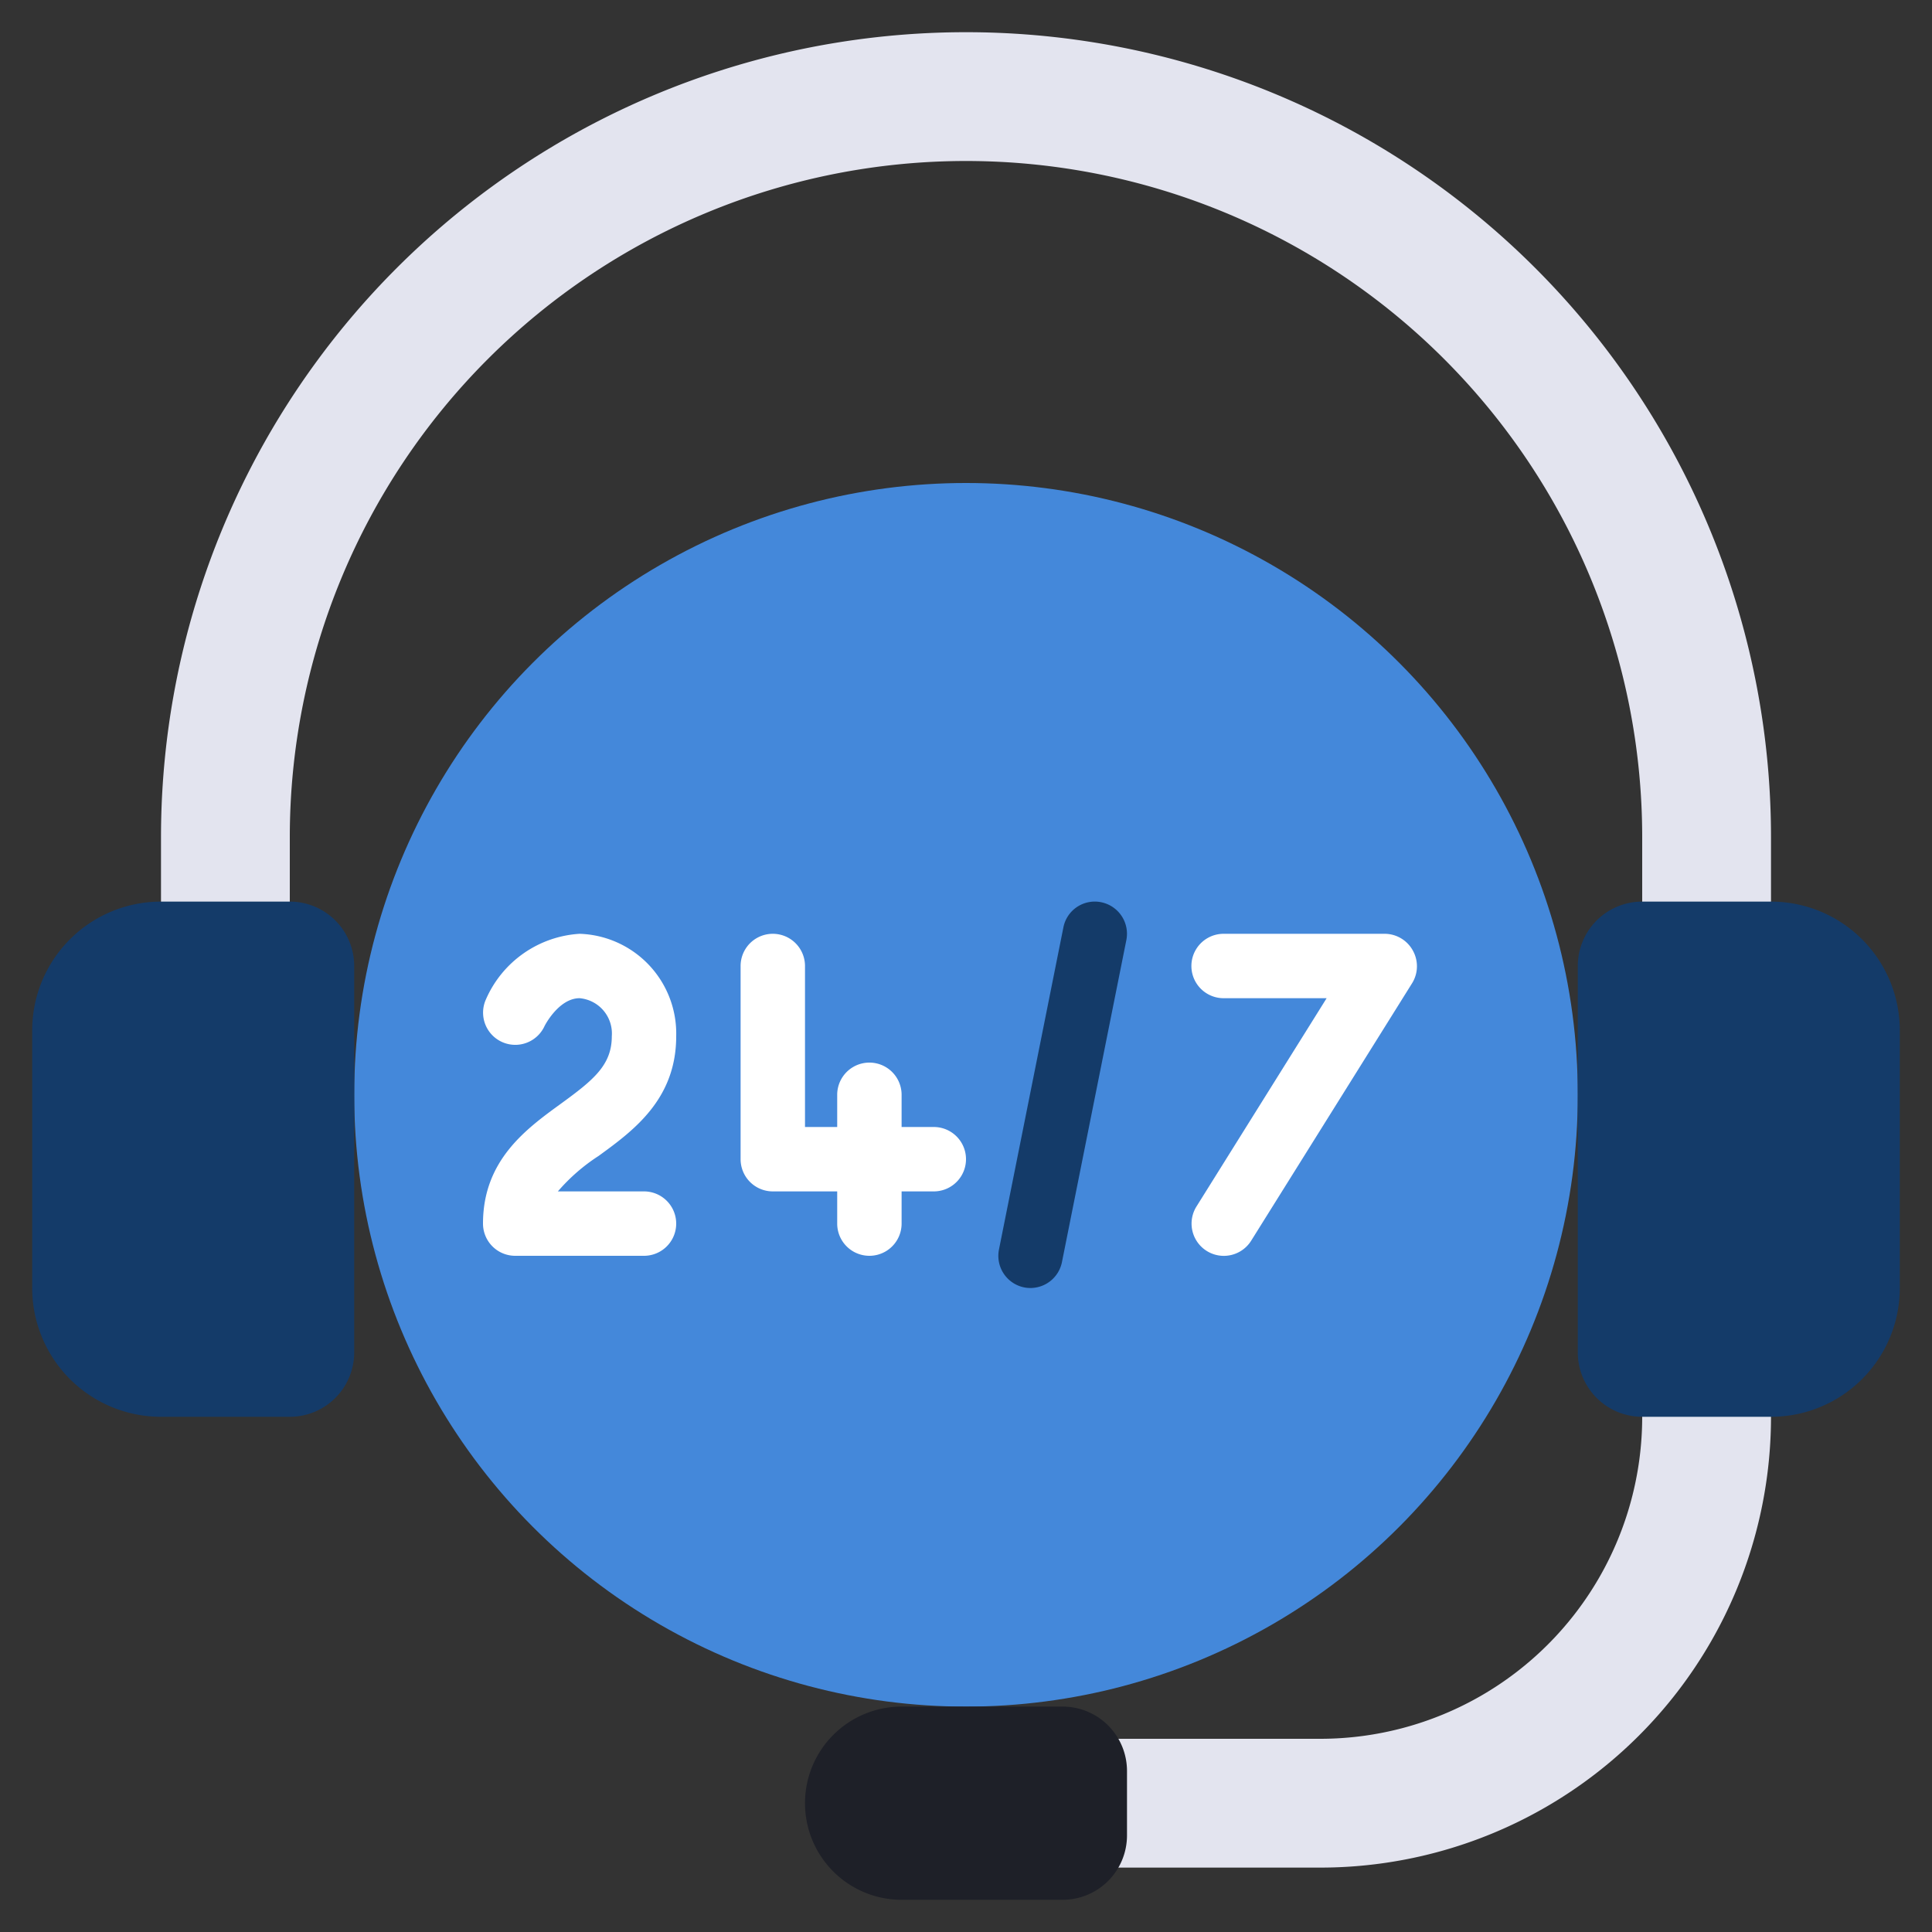
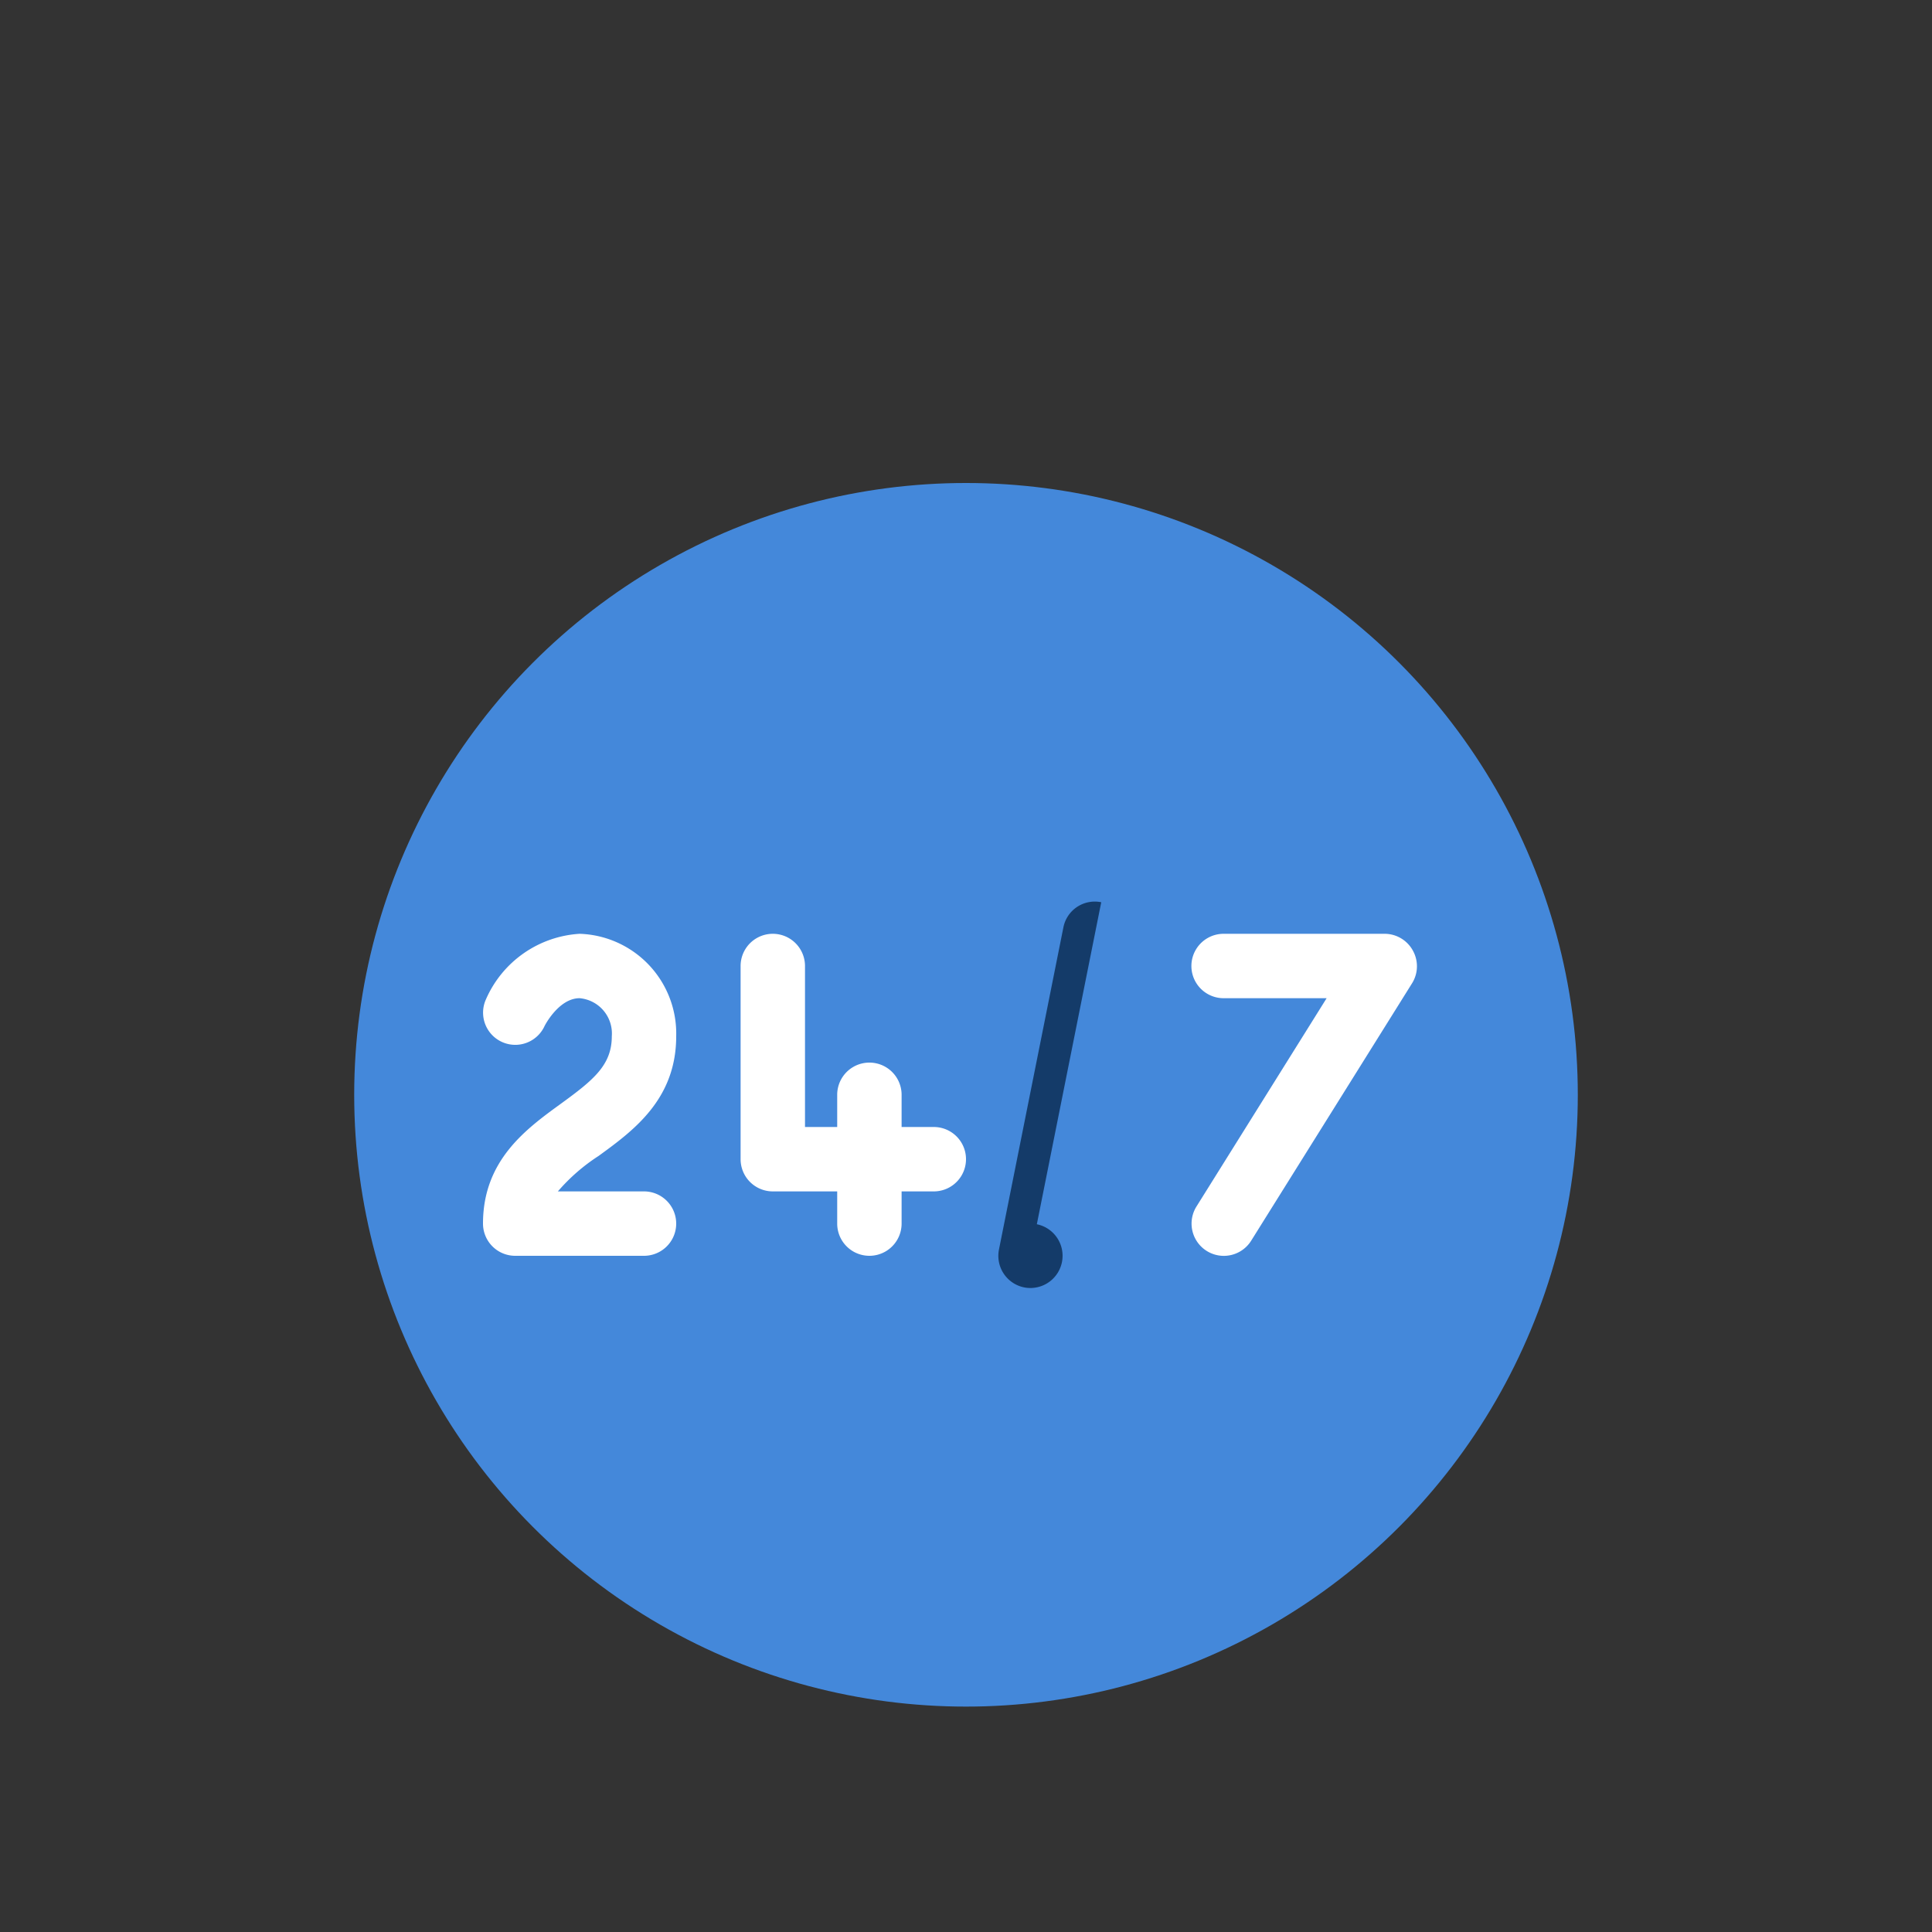
<svg xmlns="http://www.w3.org/2000/svg" width="512" height="512" x="0" y="0" viewBox="0 0 60 60" style="enable-background:new 0 0 512 512" xml:space="preserve" class="">
  <rect x="0" y="0" width="60" height="60" fill="#333333" stroke="none" />
  <g>
    <circle cx="30" cy="34" r="19" fill="#4488da" opacity="1" data-original="#219cf7" />
-     <path fill="#e3e4ef" d="M5 30v-4a25 25 0 0 1 50 0v4h-4v-4a21 21 0 0 0-42 0v4zM55 44a14 14 0 0 1-14 14h-8v-4h8a10 10 0 0 0 10-10v-2h4z" opacity="1" data-original="#d6d8e5" class="" />
-     <path fill="#143b69" d="M5 28h4a2 2 0 0 1 2 2v12a2 2 0 0 1-2 2H5a4 4 0 0 1-4-4v-8a4 4 0 0 1 4-4zM55 44h-4a2 2 0 0 1-2-2V30a2 2 0 0 1 2-2h4a4 4 0 0 1 4 4v8a4 4 0 0 1-4 4z" opacity="1" data-original="#237eb5" class="" />
-     <path fill="#1e2028" d="M28 53h5a2 2 0 0 1 2 2v2a2 2 0 0 1-2 2h-5a3 3 0 0 1-3-3 3 3 0 0 1 3-3z" opacity="1" data-original="#1e2028" />
    <path fill="#ffffff" d="M18.588 35.9C19.663 35.118 21 34.146 21 32.182A3.1 3.1 0 0 0 18 29a3.4 3.4 0 0 0-2.909 2.037 1 1 0 0 0 1.814.842c0-.009.441-.879 1.095-.879a1.1 1.1 0 0 1 1 1.182c0 .9-.574 1.362-1.588 2.1C16.337 35.063 15 36.036 15 38a1 1 0 0 0 1 1h4a1 1 0 0 0 0-2h-2.675a5.867 5.867 0 0 1 1.263-1.1zM29 35h-1v-1a1 1 0 0 0-2 0v1h-1v-5a1 1 0 0 0-2 0v6a1 1 0 0 0 1 1h2v1a1 1 0 0 0 2 0v-1h1a1 1 0 0 0 0-2z" opacity="1" data-original="#ffffff" />
-     <path fill="#143b69" d="M34.2 28.02a.993.993 0 0 0-1.176.784l-2 10a1 1 0 0 0 .776 1.176.948.948 0 0 0 .2.02 1 1 0 0 0 .979-.8l2-10a1 1 0 0 0-.779-1.18z" opacity="1" data-original="#237eb5" class="" />
+     <path fill="#143b69" d="M34.2 28.02a.993.993 0 0 0-1.176.784l-2 10a1 1 0 0 0 .776 1.176.948.948 0 0 0 .2.02 1 1 0 0 0 .979-.8a1 1 0 0 0-.779-1.18z" opacity="1" data-original="#237eb5" class="" />
    <path fill="#ffffff" d="M43.875 29.516A1 1 0 0 0 43 29h-5a1 1 0 0 0 0 2h3.2l-4.043 6.47a1 1 0 0 0 1.7 1.06l5-8a1 1 0 0 0 .018-1.014z" opacity="1" data-original="#ffffff" />
  </g>
</svg>